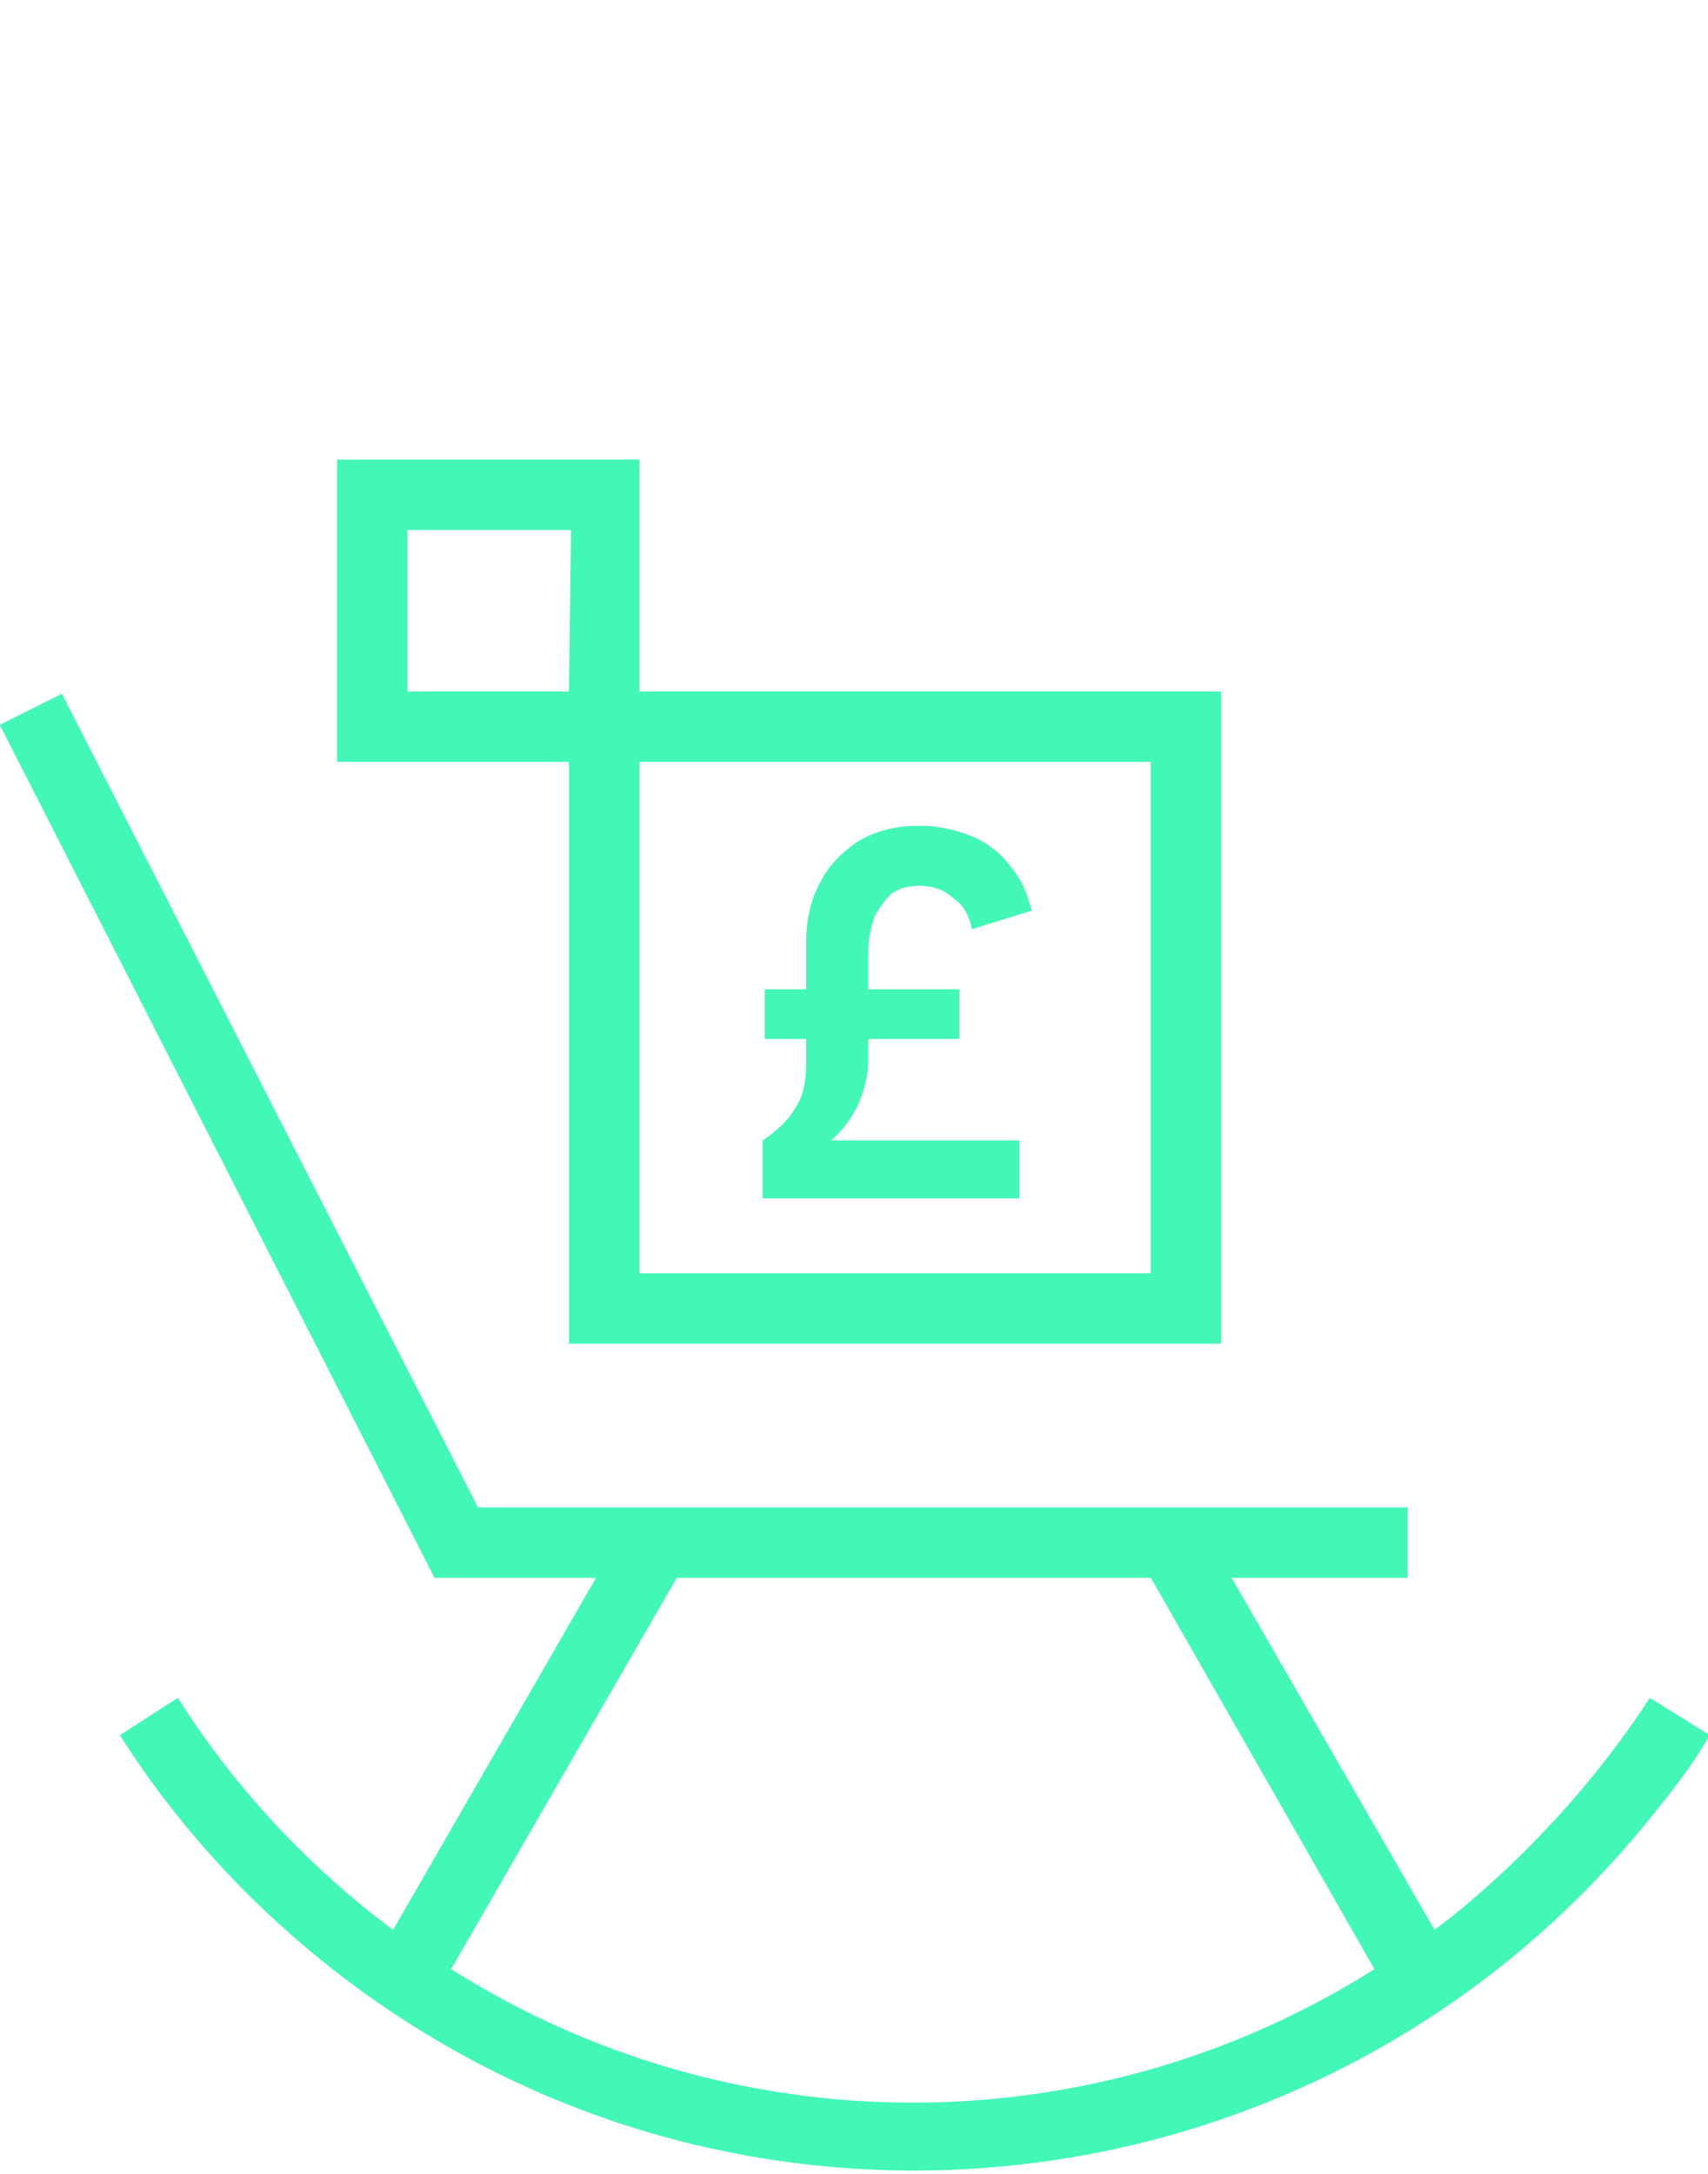
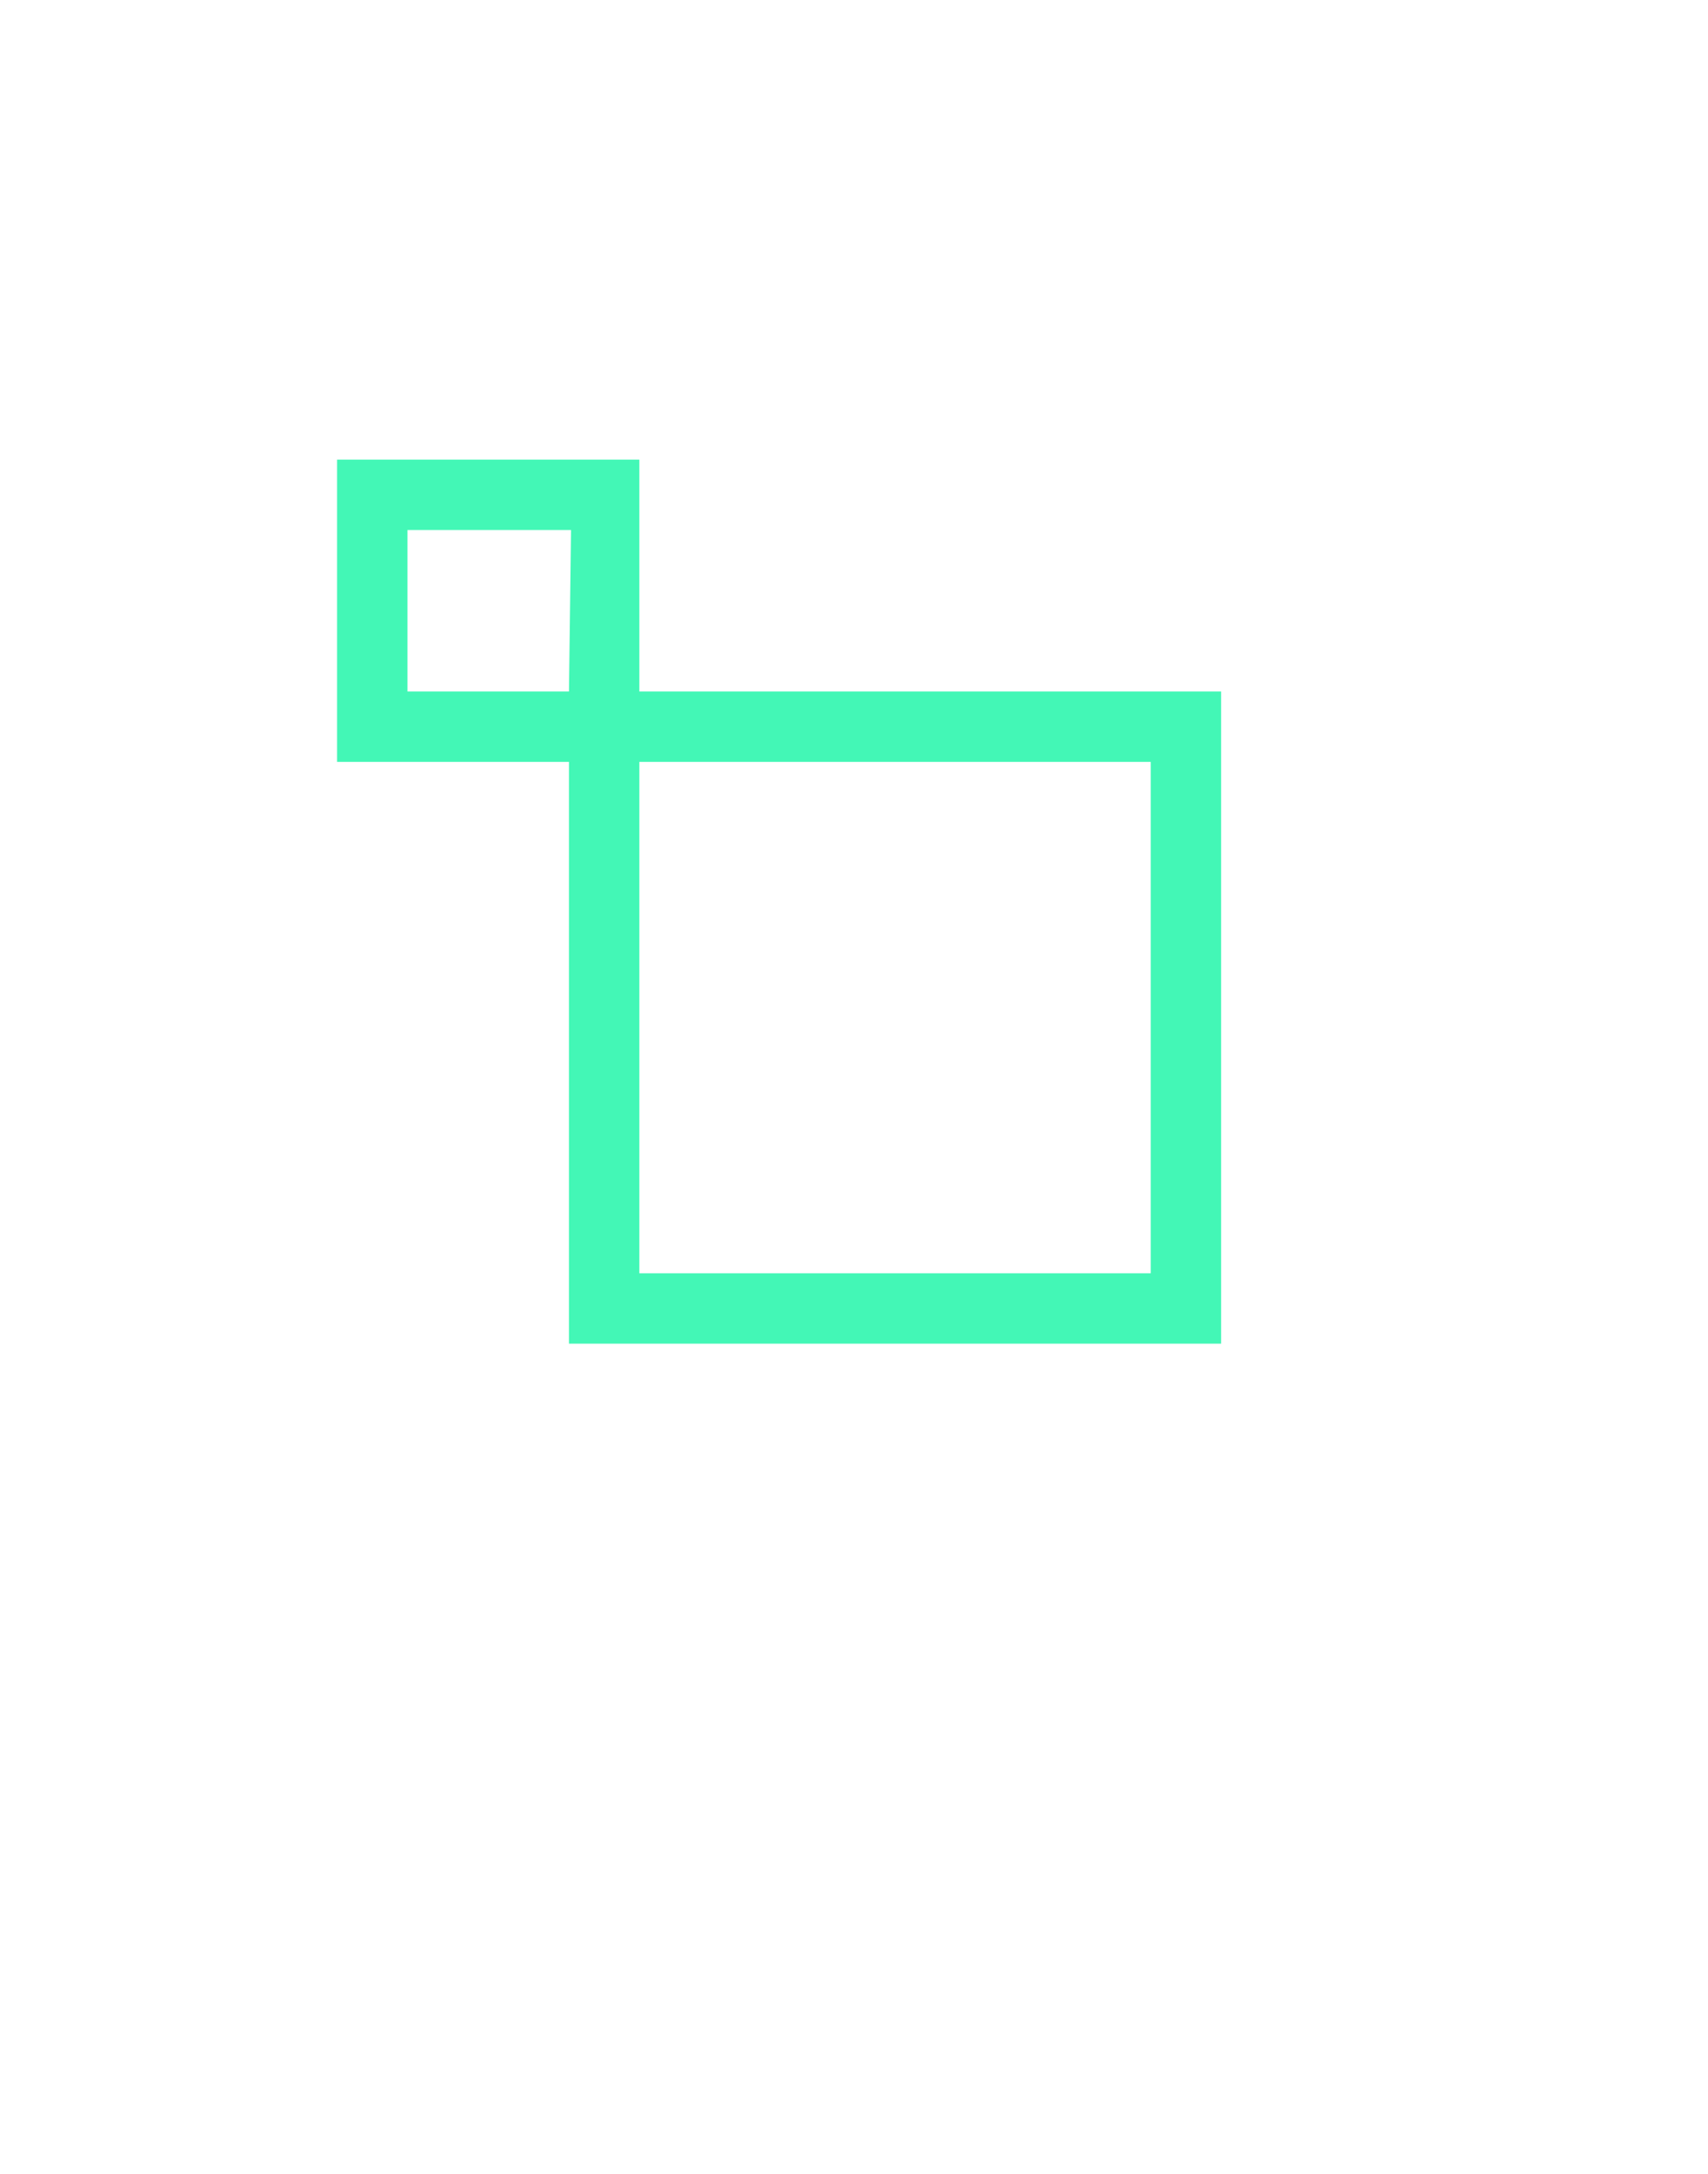
<svg xmlns="http://www.w3.org/2000/svg" version="1.1" id="Layer_1" x="0px" y="0px" width="82.5px" height="105px" viewBox="0 0 82.5 105" style="enable-background:new 0 0 82.5 105;" xml:space="preserve">
  <style type="text/css">
	.st0{fill:#43F7B6;}
</style>
  <g id="Layer_5" transform="translate(-7.71 -8.09)">
    <g id="Group_1558" transform="translate(23.992 8.09)">
      <path id="Path_1816" class="st0" d="M14.6,33.4V22.2H0v14.6h11.2v28.1h31.5V33.4H14.6z M11.2,33.4H3.4v-7.8h7.9L11.2,33.4z     M39.3,61.5H14.6V36.8h24.7C39.3,36.8,39.3,61.5,39.3,61.5z" />
    </g>
    <g id="Group_1559" transform="translate(44.548 25.774)">
-       <path id="Path_1817" class="st0" d="M3.3,37.4h9.1v2.8H0v-2.8c0.6-0.4,1.2-0.9,1.6-1.6c0.4-0.6,0.5-1.4,0.5-2.1v-1.2h-2v-2.4h2    v-2.3c0-1,0.2-2,0.7-2.9c0.4-0.8,1.1-1.5,1.9-2c0.9-0.5,1.8-0.7,2.9-0.7c0.9,0,1.7,0.2,2.5,0.5c0.7,0.3,1.4,0.8,1.9,1.5    c0.5,0.6,0.8,1.3,1,2.1l-2.9,0.9C10,26.6,9.7,26,9.2,25.7c-0.4-0.4-1-0.6-1.6-0.6c-0.5,0-1,0.1-1.4,0.4c-0.3,0.3-0.6,0.7-0.8,1.1    c-0.2,0.6-0.3,1.1-0.3,1.7v1.8h4.4v2.4H5.1v1.1c0,0.7-0.2,1.4-0.5,2.1C4.3,36.3,3.9,36.9,3.3,37.4z" />
-     </g>
-     <path id="Path_1818" class="st0" d="M87.4,90.1c-2.6,4-5.9,7.6-9.6,10.6c-0.3,0.2-0.5,0.4-0.8,0.6l-9.8-17h8.5v-3.4H30.8L10.7,41.6   l-3,1.5l21,41.2h7.8l-9.8,17c-0.3-0.2-0.5-0.4-0.8-0.6c-3.8-3-7-6.5-9.6-10.6l-2.8,1.8c2.8,4.4,6.3,8.2,10.4,11.4   c19.9,15.5,48.5,11.9,64-8c0.9-1.1,1.7-2.2,2.4-3.4L87.4,90.1z M29.5,103.2l10.9-18.9h22.9l10.8,18.9   C60.5,111.8,43.1,111.8,29.5,103.2z" />
+       </g>
  </g>
</svg>